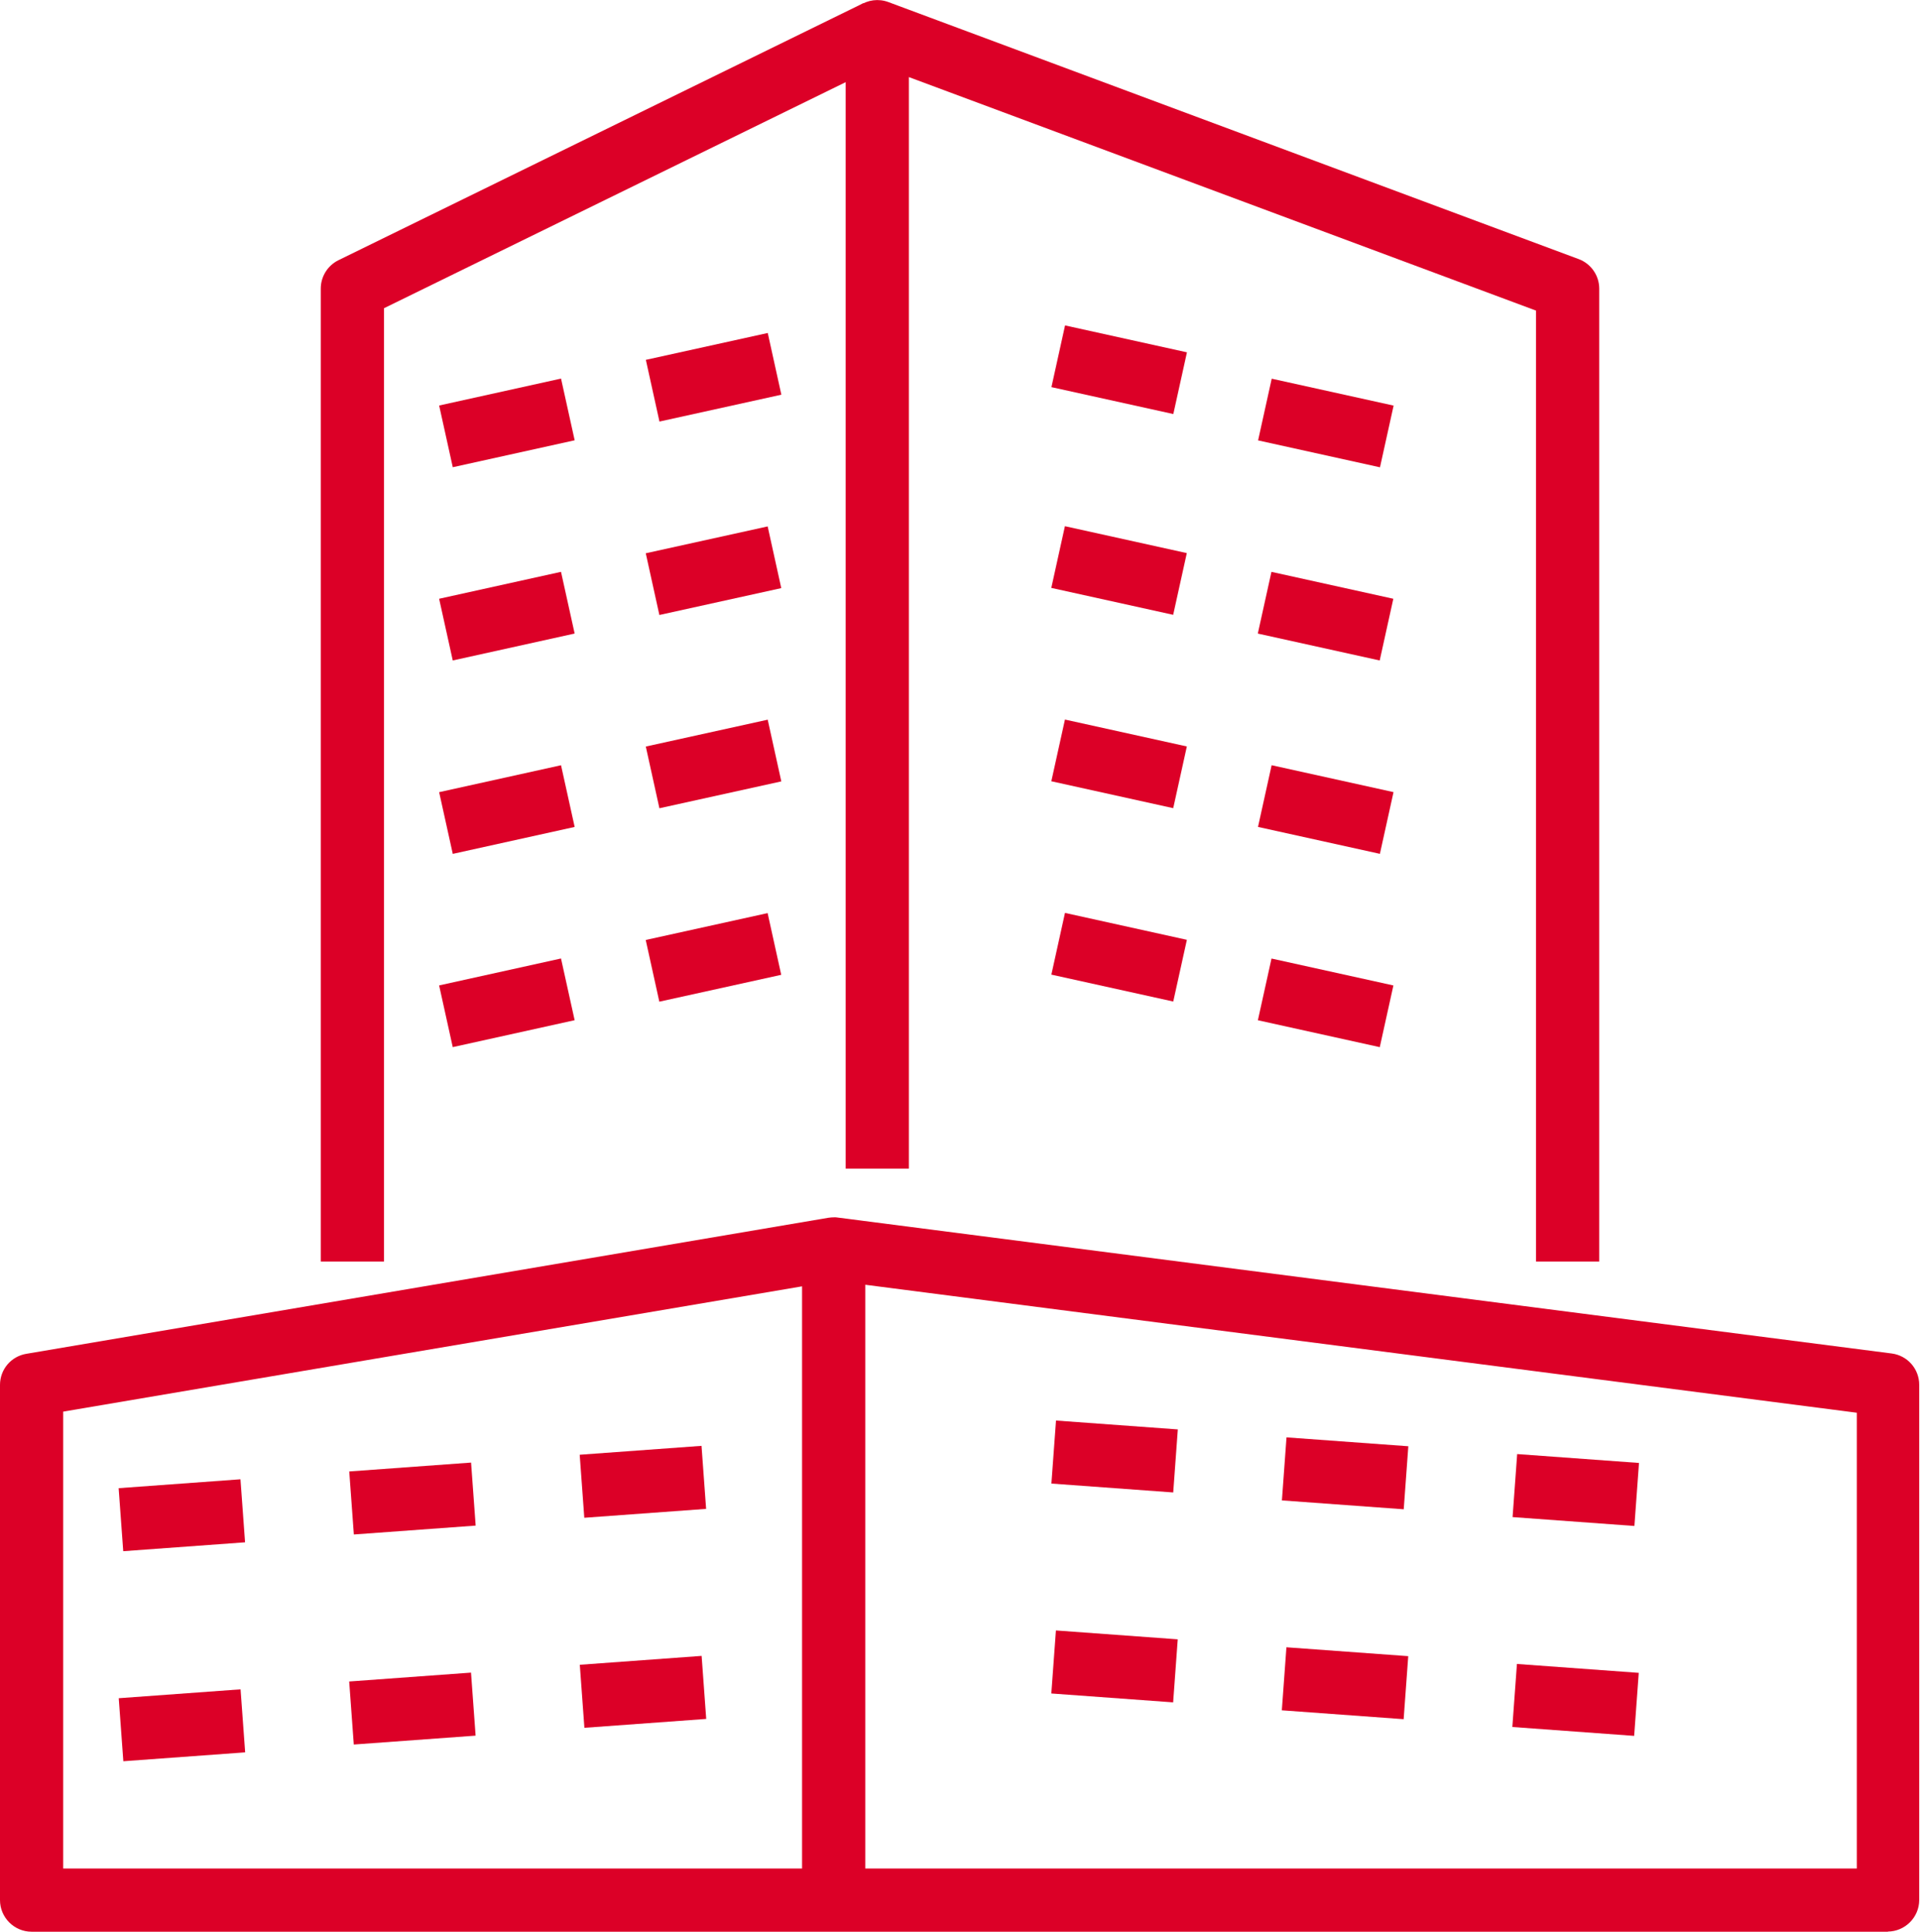
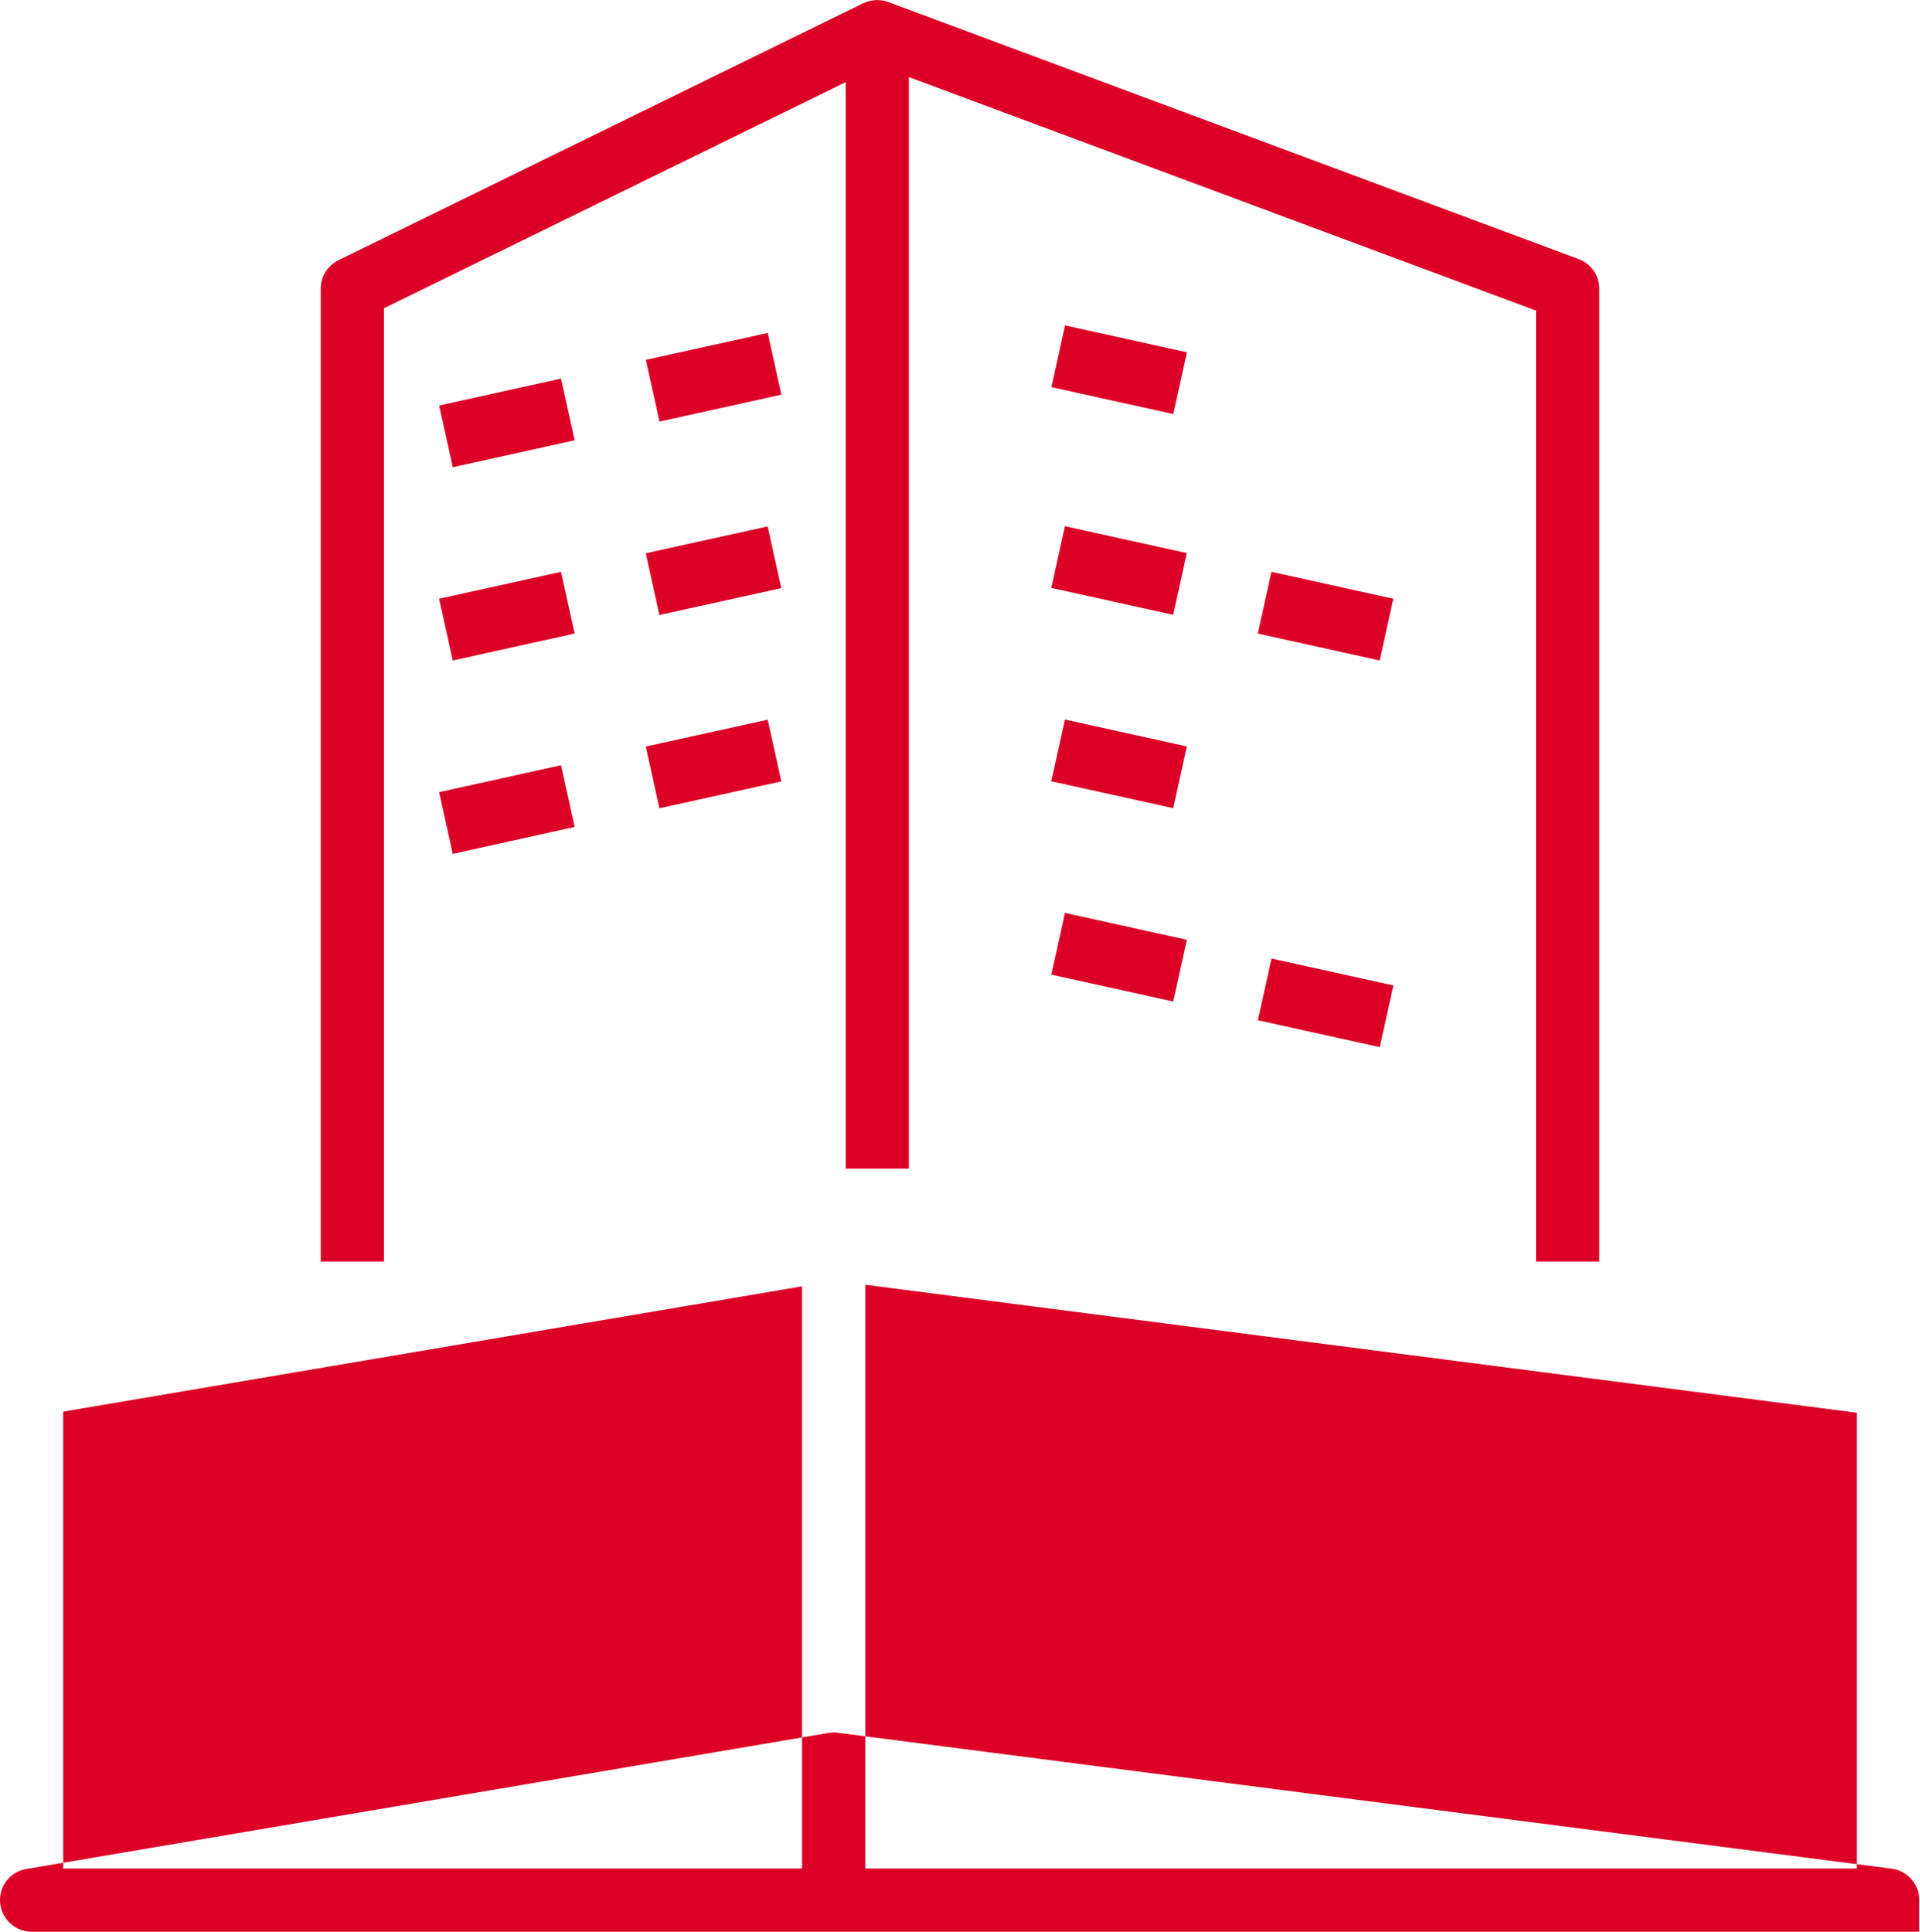
<svg xmlns="http://www.w3.org/2000/svg" id="Capa_2" viewBox="0 0 121.51 122.27">
  <defs>
    <style>.cls-1{fill:#dc0027;}</style>
  </defs>
  <g id="Capa_1-2">
    <g>
-       <path class="cls-1" d="m119.51,122.27H2c-1.1,0-2-.9-2-2v-32.61c0-.98.7-1.81,1.67-1.97l50.75-8.61c.13-.02.27-.03.41-.03h0s0,0,0,0h0s0,0,0,0h0s0,0,0,0h0s0,0,0,0h0s0,0,.01,0h0s.09,0,.13.01l66.75,8.61c1,.13,1.74.98,1.74,1.98v32.61c0,1.1-.9,2-2,2Zm-64.75-4h62.75v-28.85l-62.75-8.1v36.95Zm-50.76,0h46.76v-36.85l-46.76,7.93v28.92Z" />
+       <path class="cls-1" d="m119.51,122.27H2c-1.1,0-2-.9-2-2c0-.98.7-1.81,1.67-1.97l50.75-8.61c.13-.02.27-.03.41-.03h0s0,0,0,0h0s0,0,0,0h0s0,0,0,0h0s0,0,0,0h0s0,0,.01,0h0s.09,0,.13.01l66.75,8.61c1,.13,1.74.98,1.74,1.98v32.61c0,1.1-.9,2-2,2Zm-64.75-4h62.75v-28.85l-62.75-8.1v36.95Zm-50.76,0h46.76v-36.85l-46.76,7.93v28.92Z" />
      <path class="cls-1" d="m24.3,79.85h-4V18.27c0-.76.43-1.46,1.12-1.8L54.64.2l1.76,3.59-32.1,15.72v60.33Z" />
      <path class="cls-1" d="m101.21,79.85h-4V19.66L57.52,4.88v69.09h-4V2c0-.66.32-1.27.86-1.64.54-.37,1.22-.46,1.84-.23l43.69,16.27c.78.29,1.3,1.04,1.3,1.87v61.58Z" />
      <rect class="cls-1" x="7.65" y="93.91" width="7.73" height="4" transform="translate(-6.95 1.09) rotate(-4.17)" />
      <rect class="cls-1" x="22.24" y="92.85" width="7.73" height="4" transform="translate(-6.83 2.15) rotate(-4.17)" />
      <rect class="cls-1" x="36.83" y="91.79" width="7.73" height="4" transform="translate(-6.72 3.21) rotate(-4.17)" />
      <rect class="cls-1" x="7.65" y="107.2" width="7.73" height="4" transform="translate(-7.91 1.13) rotate(-4.17)" />
      <rect class="cls-1" x="22.24" y="106.14" width="7.73" height="4" transform="translate(-7.8 2.19) rotate(-4.17)" />
      <rect class="cls-1" x="36.83" y="105.08" width="7.73" height="4" transform="translate(-7.68 3.25) rotate(-4.17)" />
      <rect class="cls-1" x="97.71" y="90.45" width="4" height="7.73" transform="translate(-1.59 186.9) rotate(-85.83)" />
      <rect class="cls-1" x="83.12" y="89.38" width="4" height="7.73" transform="translate(-14.06 171.37) rotate(-85.83)" />
      <rect class="cls-1" x="68.53" y="88.32" width="4" height="7.73" transform="translate(-26.53 155.83) rotate(-85.83)" />
      <rect class="cls-1" x="97.71" y="103.73" width="4" height="7.73" transform="translate(-14.85 199.22) rotate(-85.83)" />
      <rect class="cls-1" x="83.12" y="102.67" width="4" height="7.73" transform="translate(-27.32 183.69) rotate(-85.83)" />
      <rect class="cls-1" x="68.53" y="101.61" width="4" height="7.73" transform="translate(-39.79 168.15) rotate(-85.83)" />
      <rect class="cls-1" x="28.13" y="24.77" width="7.9" height="4" transform="translate(-5.02 7.55) rotate(-12.46)" />
      <rect class="cls-1" x="41.21" y="21.88" width="7.9" height="4" transform="translate(-4.08 10.28) rotate(-12.43)" />
      <rect class="cls-1" x="28.13" y="37" width="7.9" height="4" transform="translate(-7.66 7.84) rotate(-12.46)" />
      <rect class="cls-1" x="41.21" y="34.12" width="7.9" height="4" transform="translate(-6.72 10.57) rotate(-12.43)" />
      <rect class="cls-1" x="28.13" y="49.24" width="7.9" height="4" transform="translate(-10.3 8.13) rotate(-12.46)" />
      <rect class="cls-1" x="41.21" y="46.35" width="7.9" height="4" transform="translate(-9.35 10.86) rotate(-12.43)" />
-       <rect class="cls-1" x="28.13" y="61.47" width="7.9" height="4" transform="translate(-12.94 8.42) rotate(-12.46)" />
-       <rect class="cls-1" x="41.21" y="58.59" width="7.9" height="4" transform="translate(-11.99 11.15) rotate(-12.43)" />
-       <rect class="cls-1" x="81.9" y="22.82" width="4" height="7.9" transform="translate(39.68 102.93) rotate(-77.55)" />
      <rect class="cls-1" x="68.83" y="19.46" width="4" height="7.9" transform="translate(32.7 87.52) rotate(-77.55)" />
      <rect class="cls-1" x="81.9" y="35.05" width="4" height="7.9" transform="translate(27.72 112.52) rotate(-77.55)" />
      <rect class="cls-1" x="68.83" y="32.16" width="4" height="7.9" transform="translate(20.29 97.49) rotate(-77.55)" />
-       <rect class="cls-1" x="81.9" y="47.29" width="4" height="7.9" transform="translate(15.78 122.12) rotate(-77.55)" />
      <rect class="cls-1" x="68.83" y="44.4" width="4" height="7.9" transform="translate(8.34 107.09) rotate(-77.55)" />
      <rect class="cls-1" x="81.9" y="59.52" width="4" height="7.9" transform="translate(3.83 131.72) rotate(-77.55)" />
      <rect class="cls-1" x="68.83" y="56.64" width="4" height="7.9" transform="translate(-3.61 116.69) rotate(-77.55)" />
    </g>
  </g>
</svg>